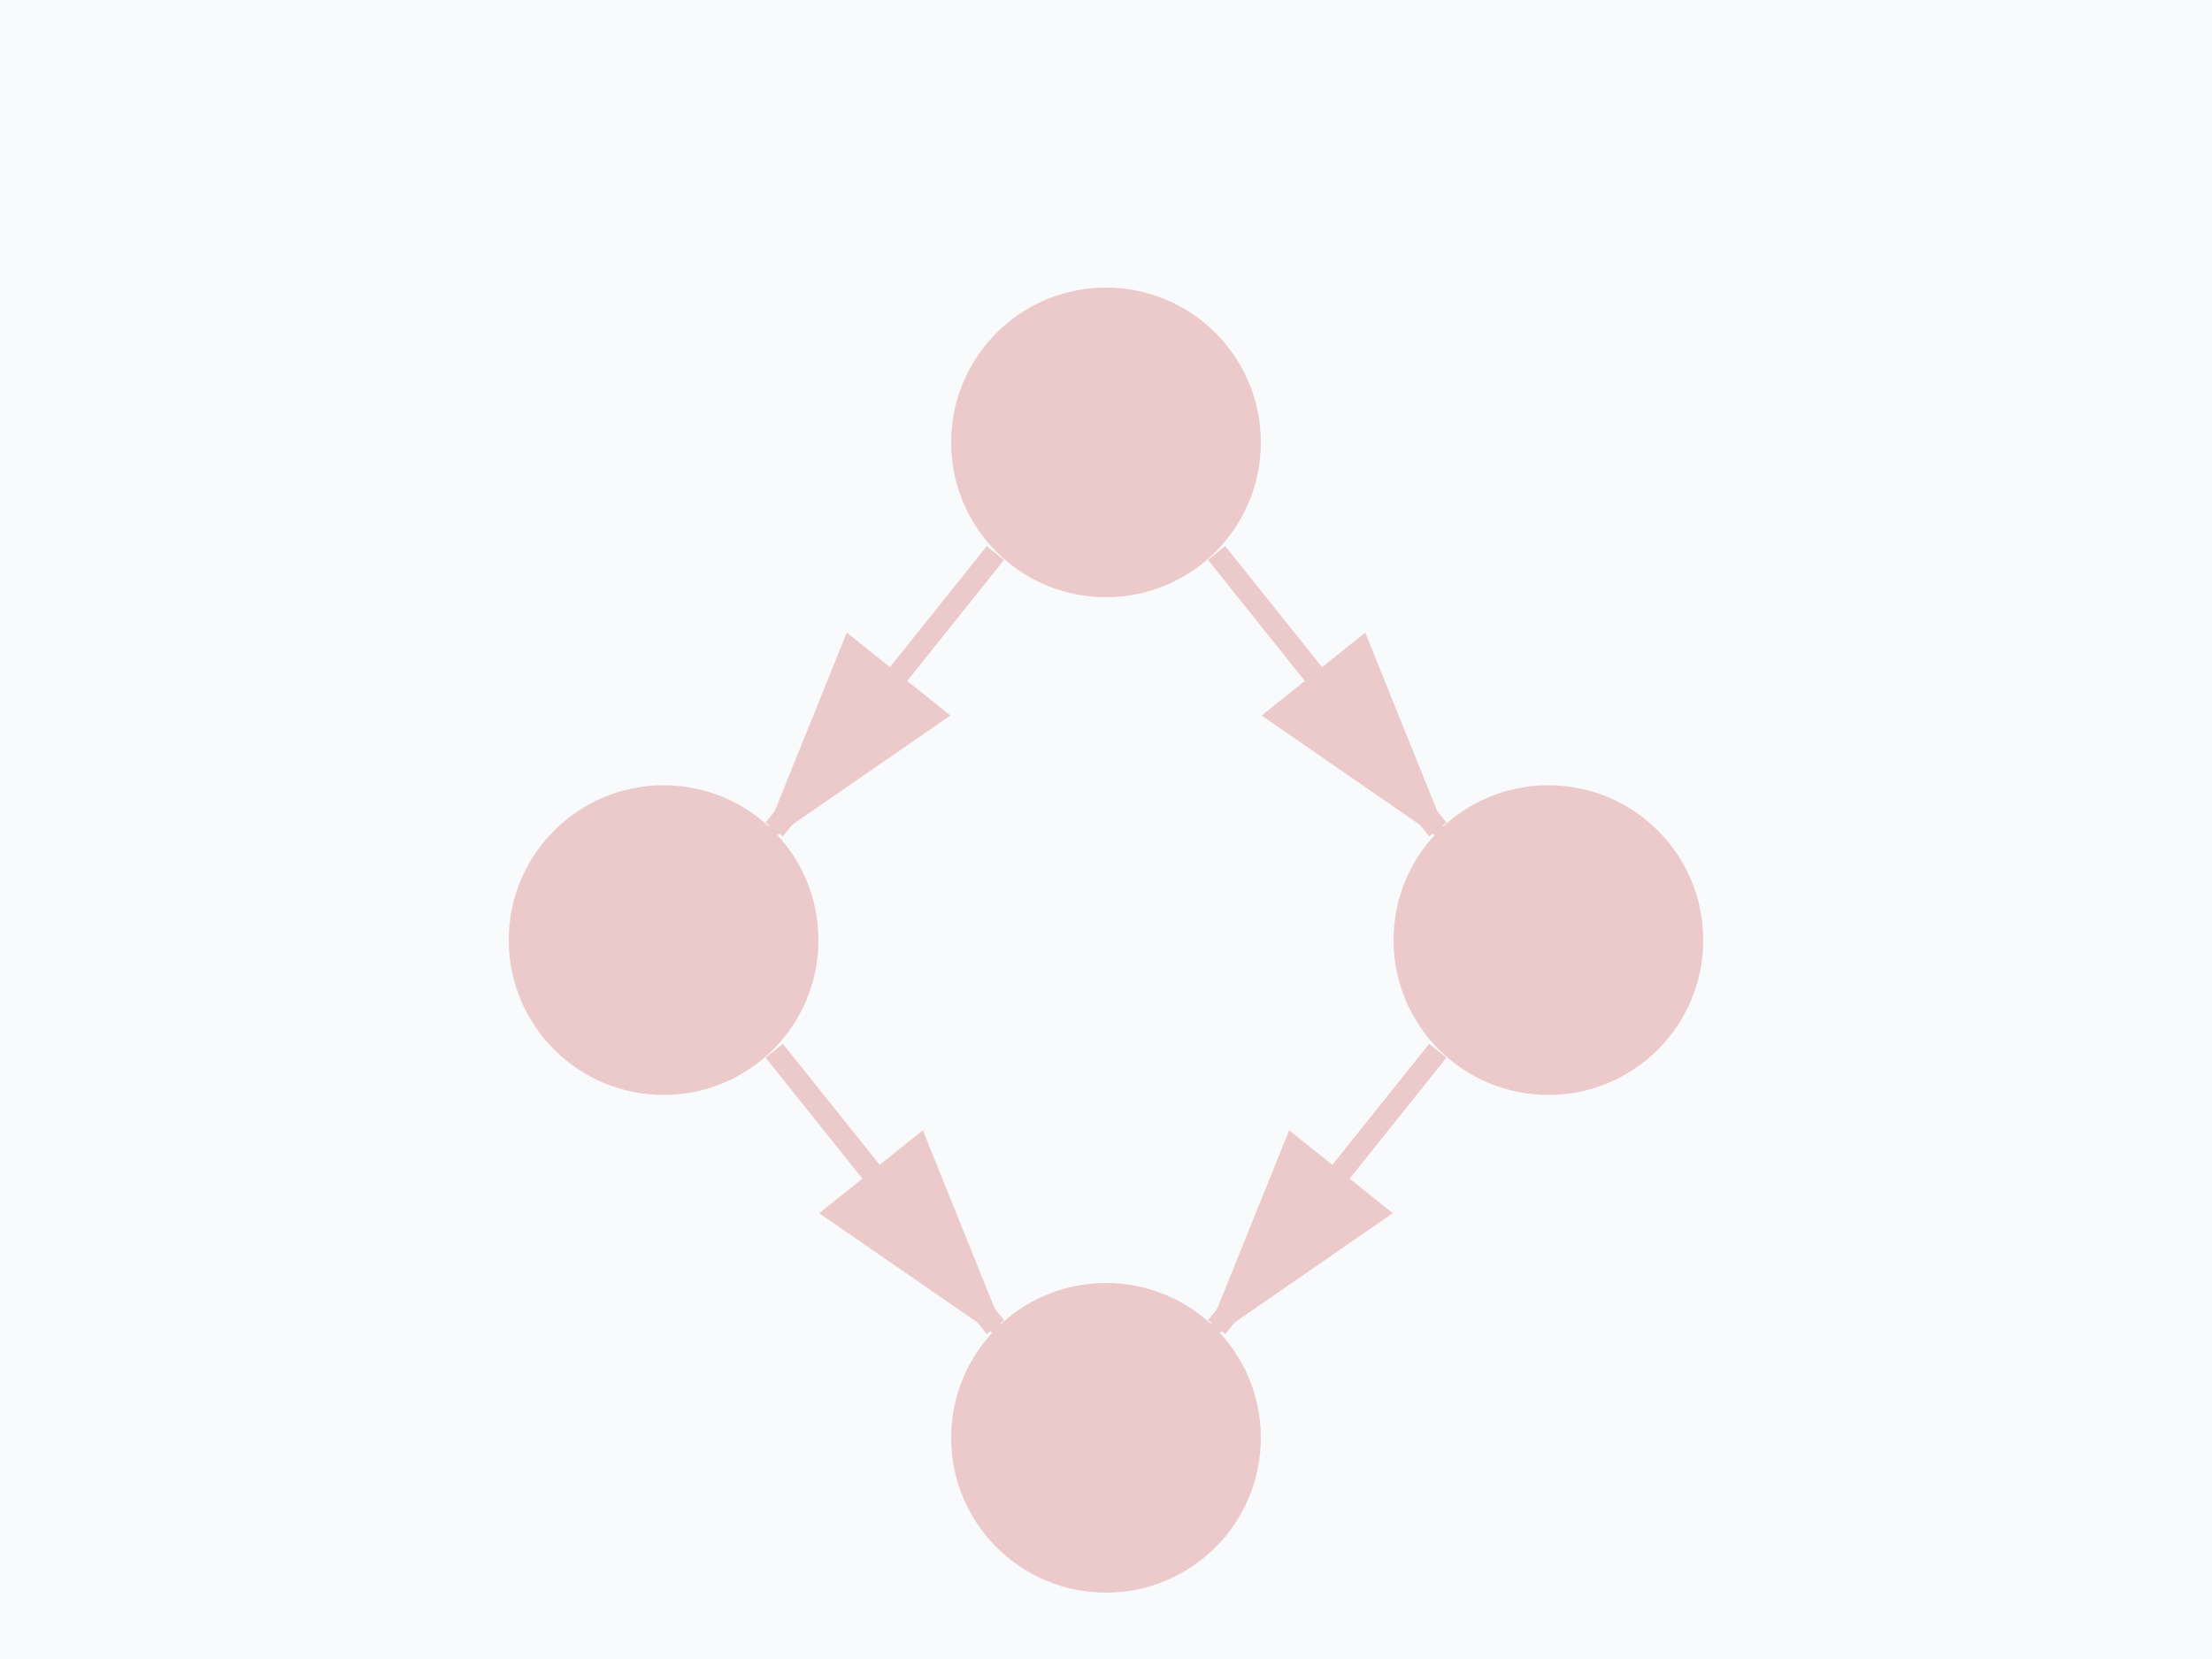
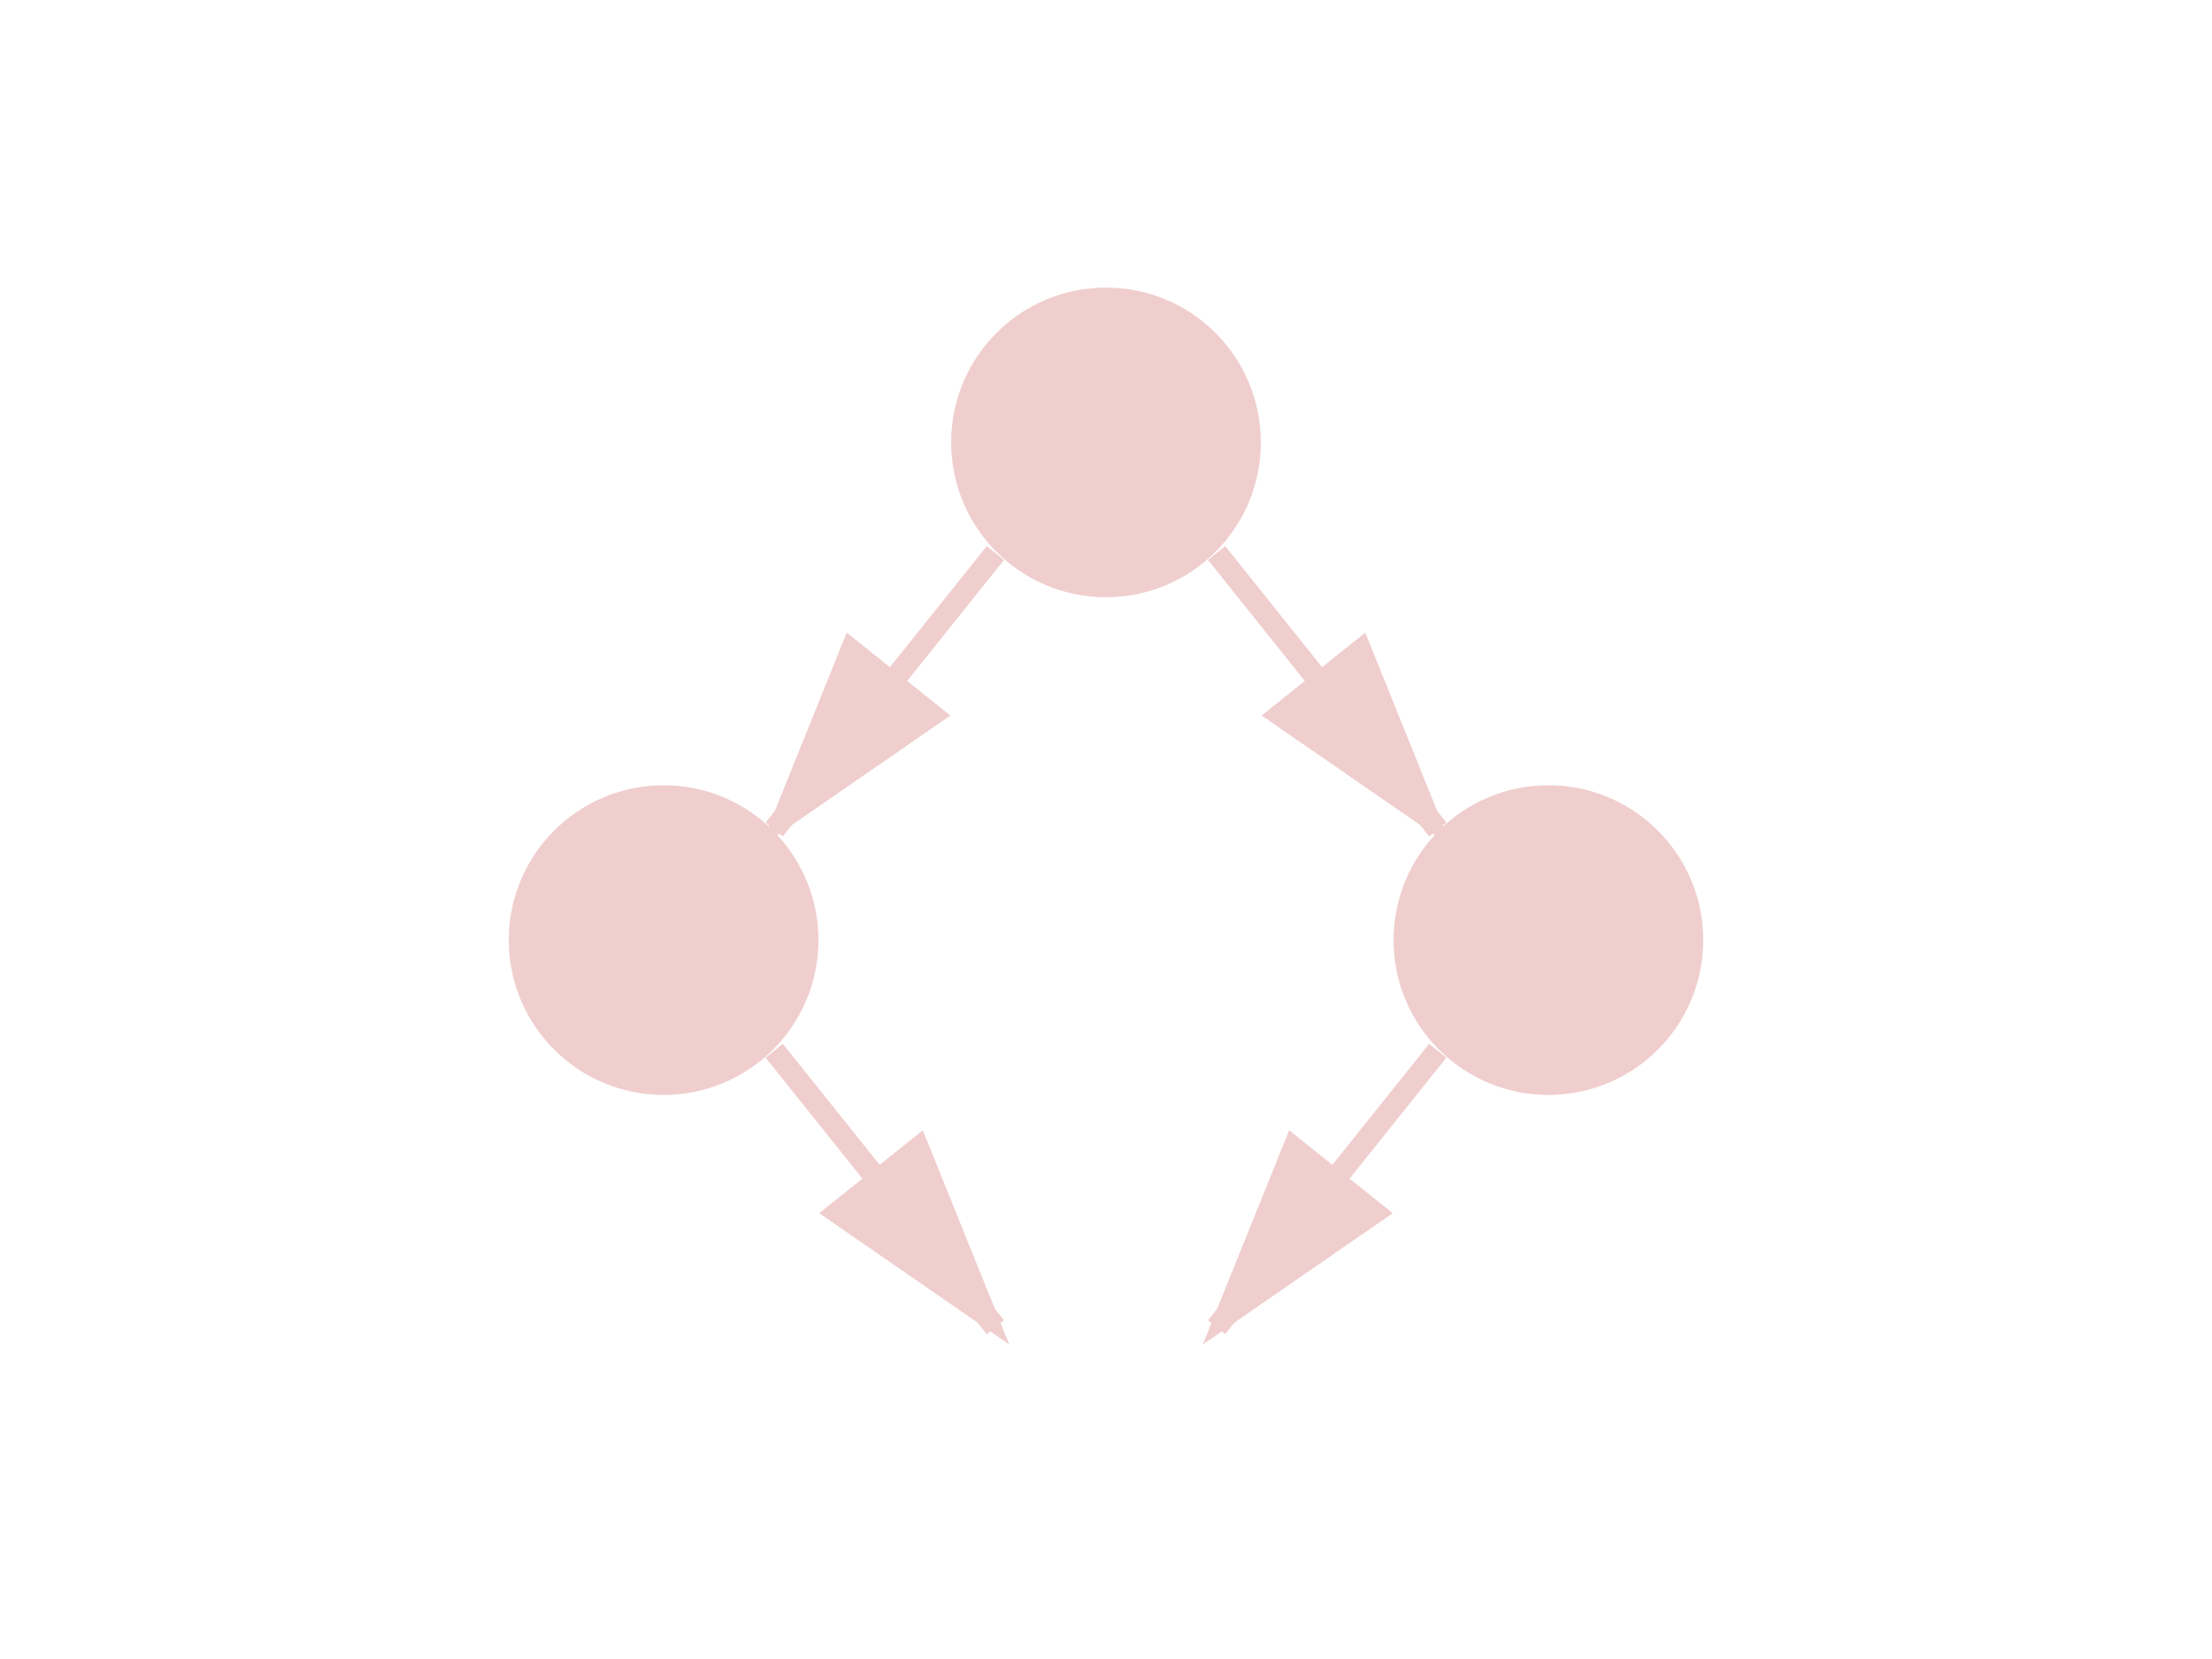
<svg xmlns="http://www.w3.org/2000/svg" viewBox="0 0 400 300" fill="none">
-   <rect width="400" height="300" fill="#F9FAFB" />
  <g opacity="0.3">
    <circle cx="200" cy="80" r="28" fill="#CD5C5C" />
    <circle cx="120" cy="170" r="28" fill="#CD5C5C" />
    <circle cx="280" cy="170" r="28" fill="#CD5C5C" />
-     <circle cx="200" cy="260" r="28" fill="#CD5C5C" />
    <path d="M 180 100 L 140 150" stroke="#CD5C5C" stroke-width="4" marker-end="url(#arrowhead)" />
    <path d="M 220 100 L 260 150" stroke="#CD5C5C" stroke-width="4" marker-end="url(#arrowhead)" />
    <path d="M 140 190 L 180 240" stroke="#CD5C5C" stroke-width="4" marker-end="url(#arrowhead)" />
    <path d="M 260 190 L 220 240" stroke="#CD5C5C" stroke-width="4" marker-end="url(#arrowhead)" />
    <defs>
      <marker id="arrowhead" markerWidth="10" markerHeight="10" refX="9" refY="3" orient="auto">
        <polygon points="0 0, 10 3, 0 6" fill="#CD5C5C" />
      </marker>
    </defs>
  </g>
</svg>